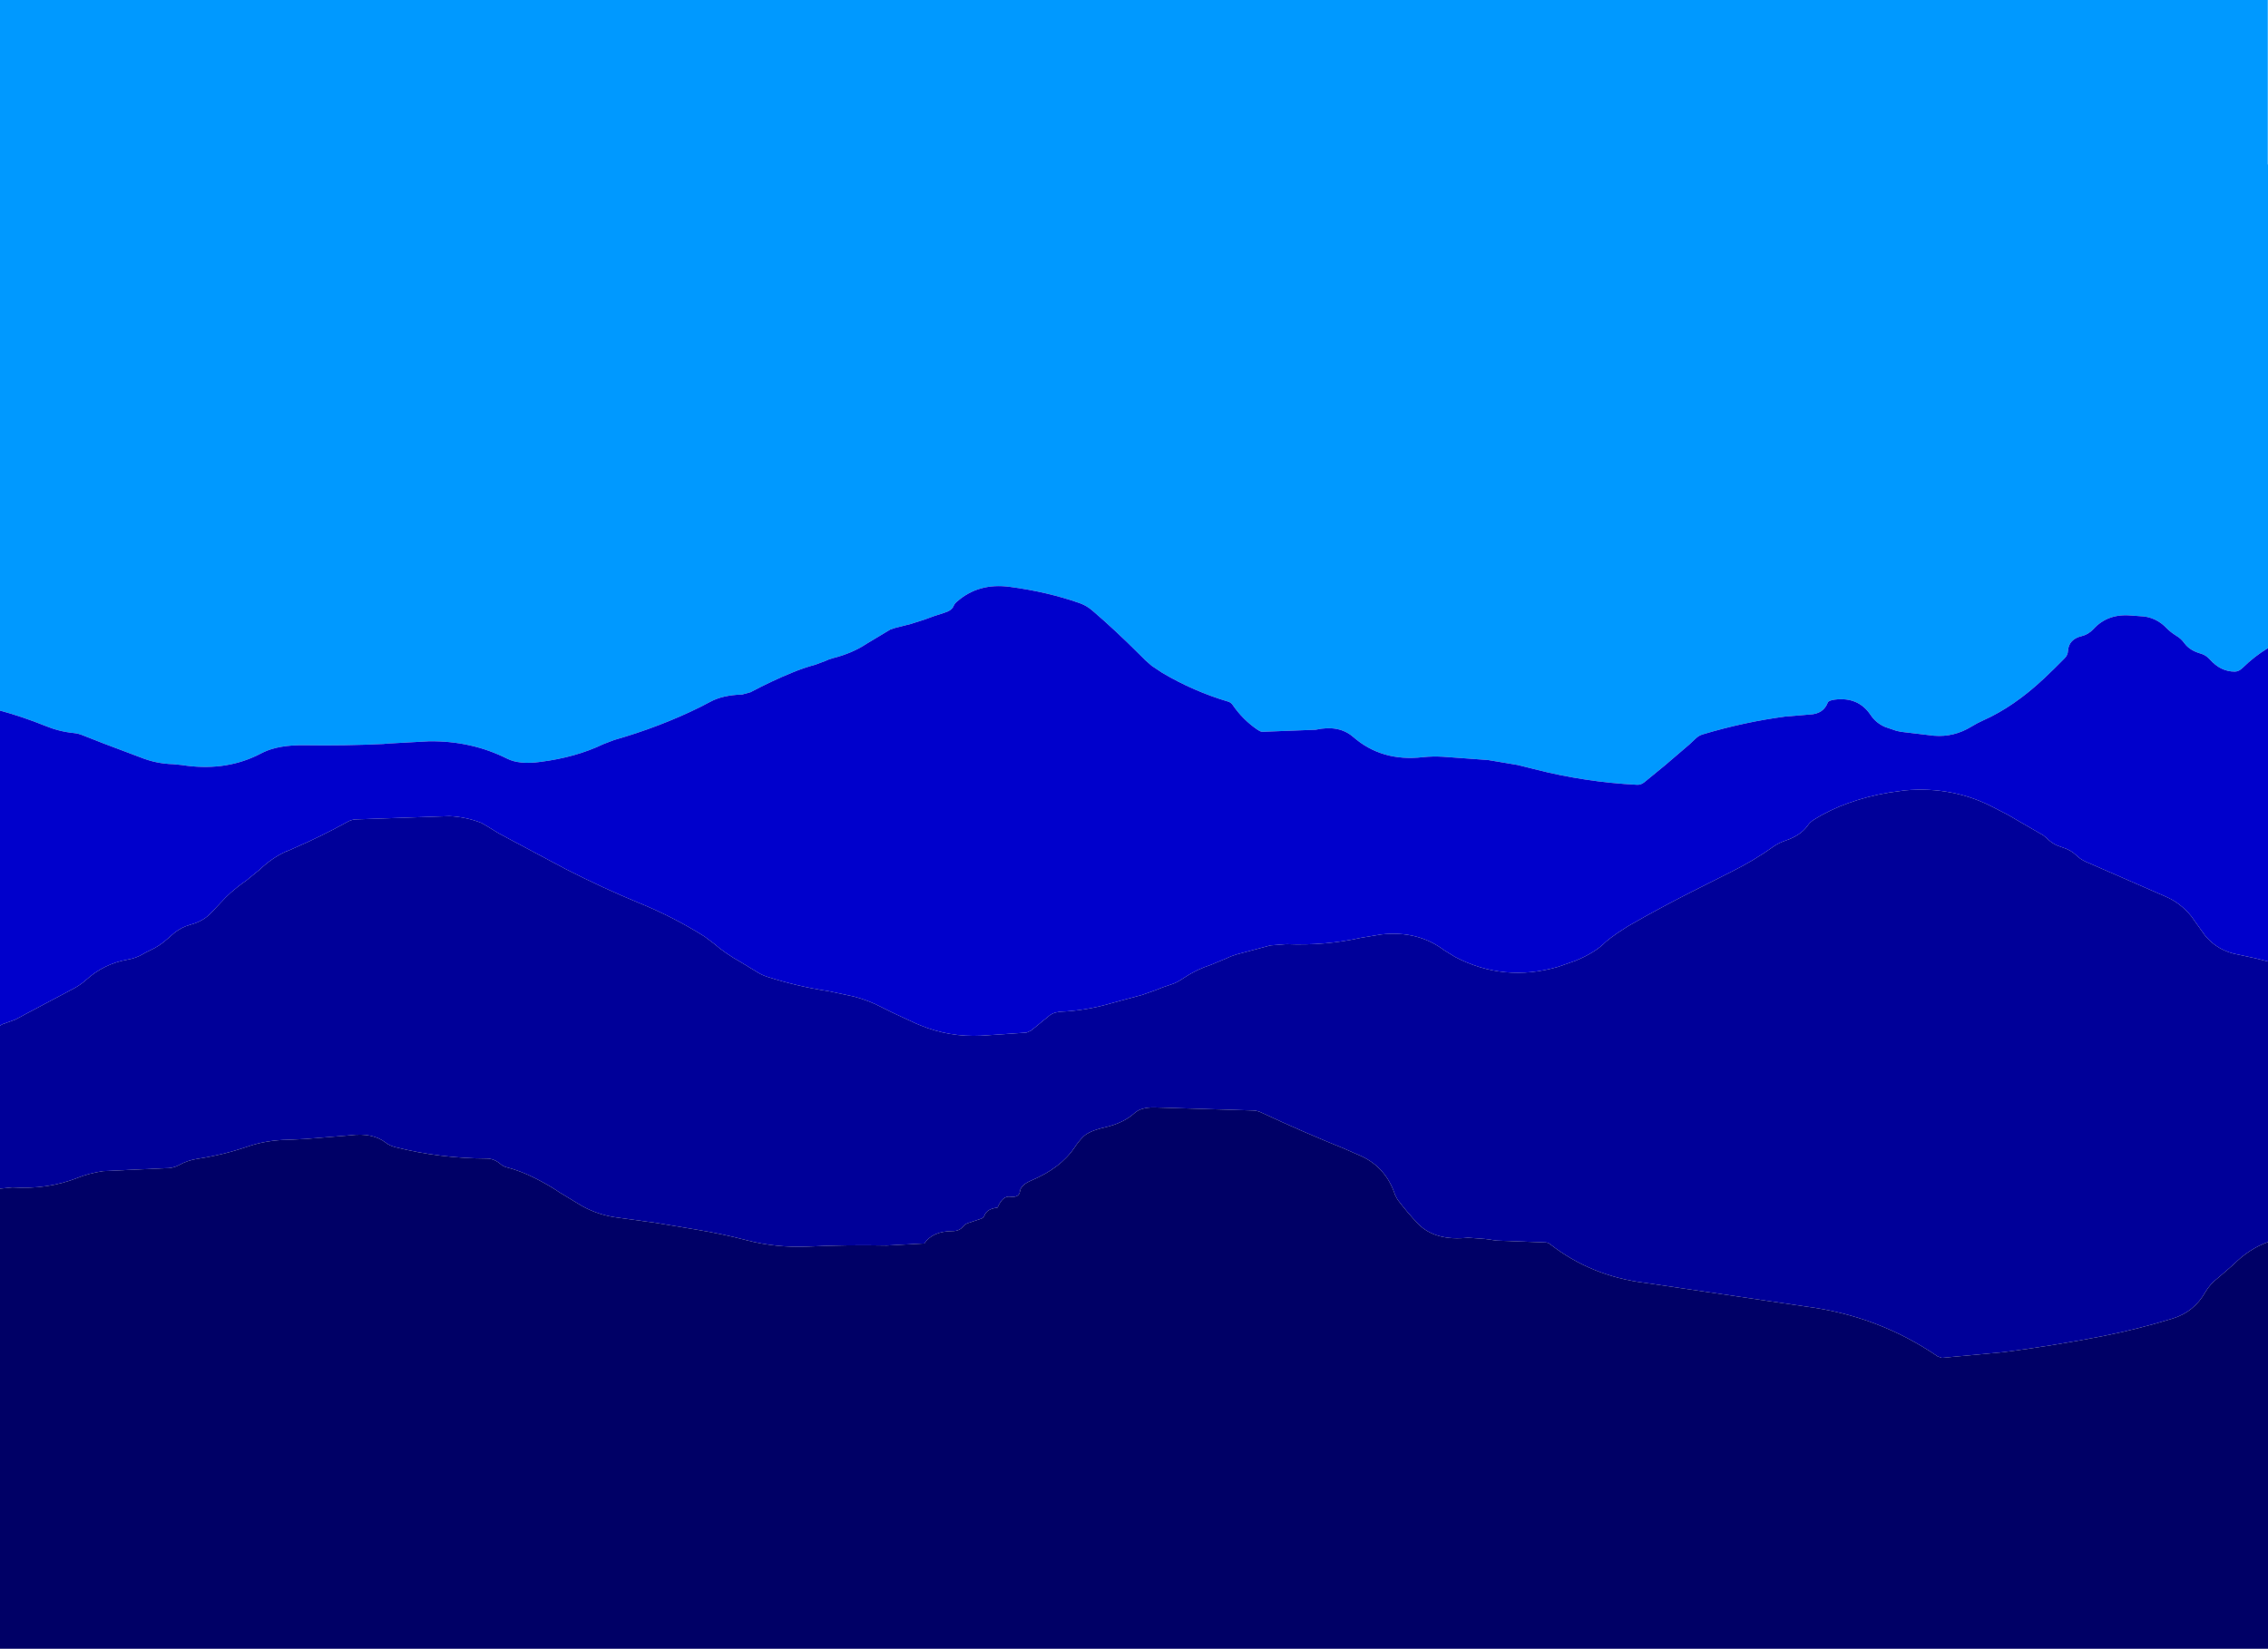
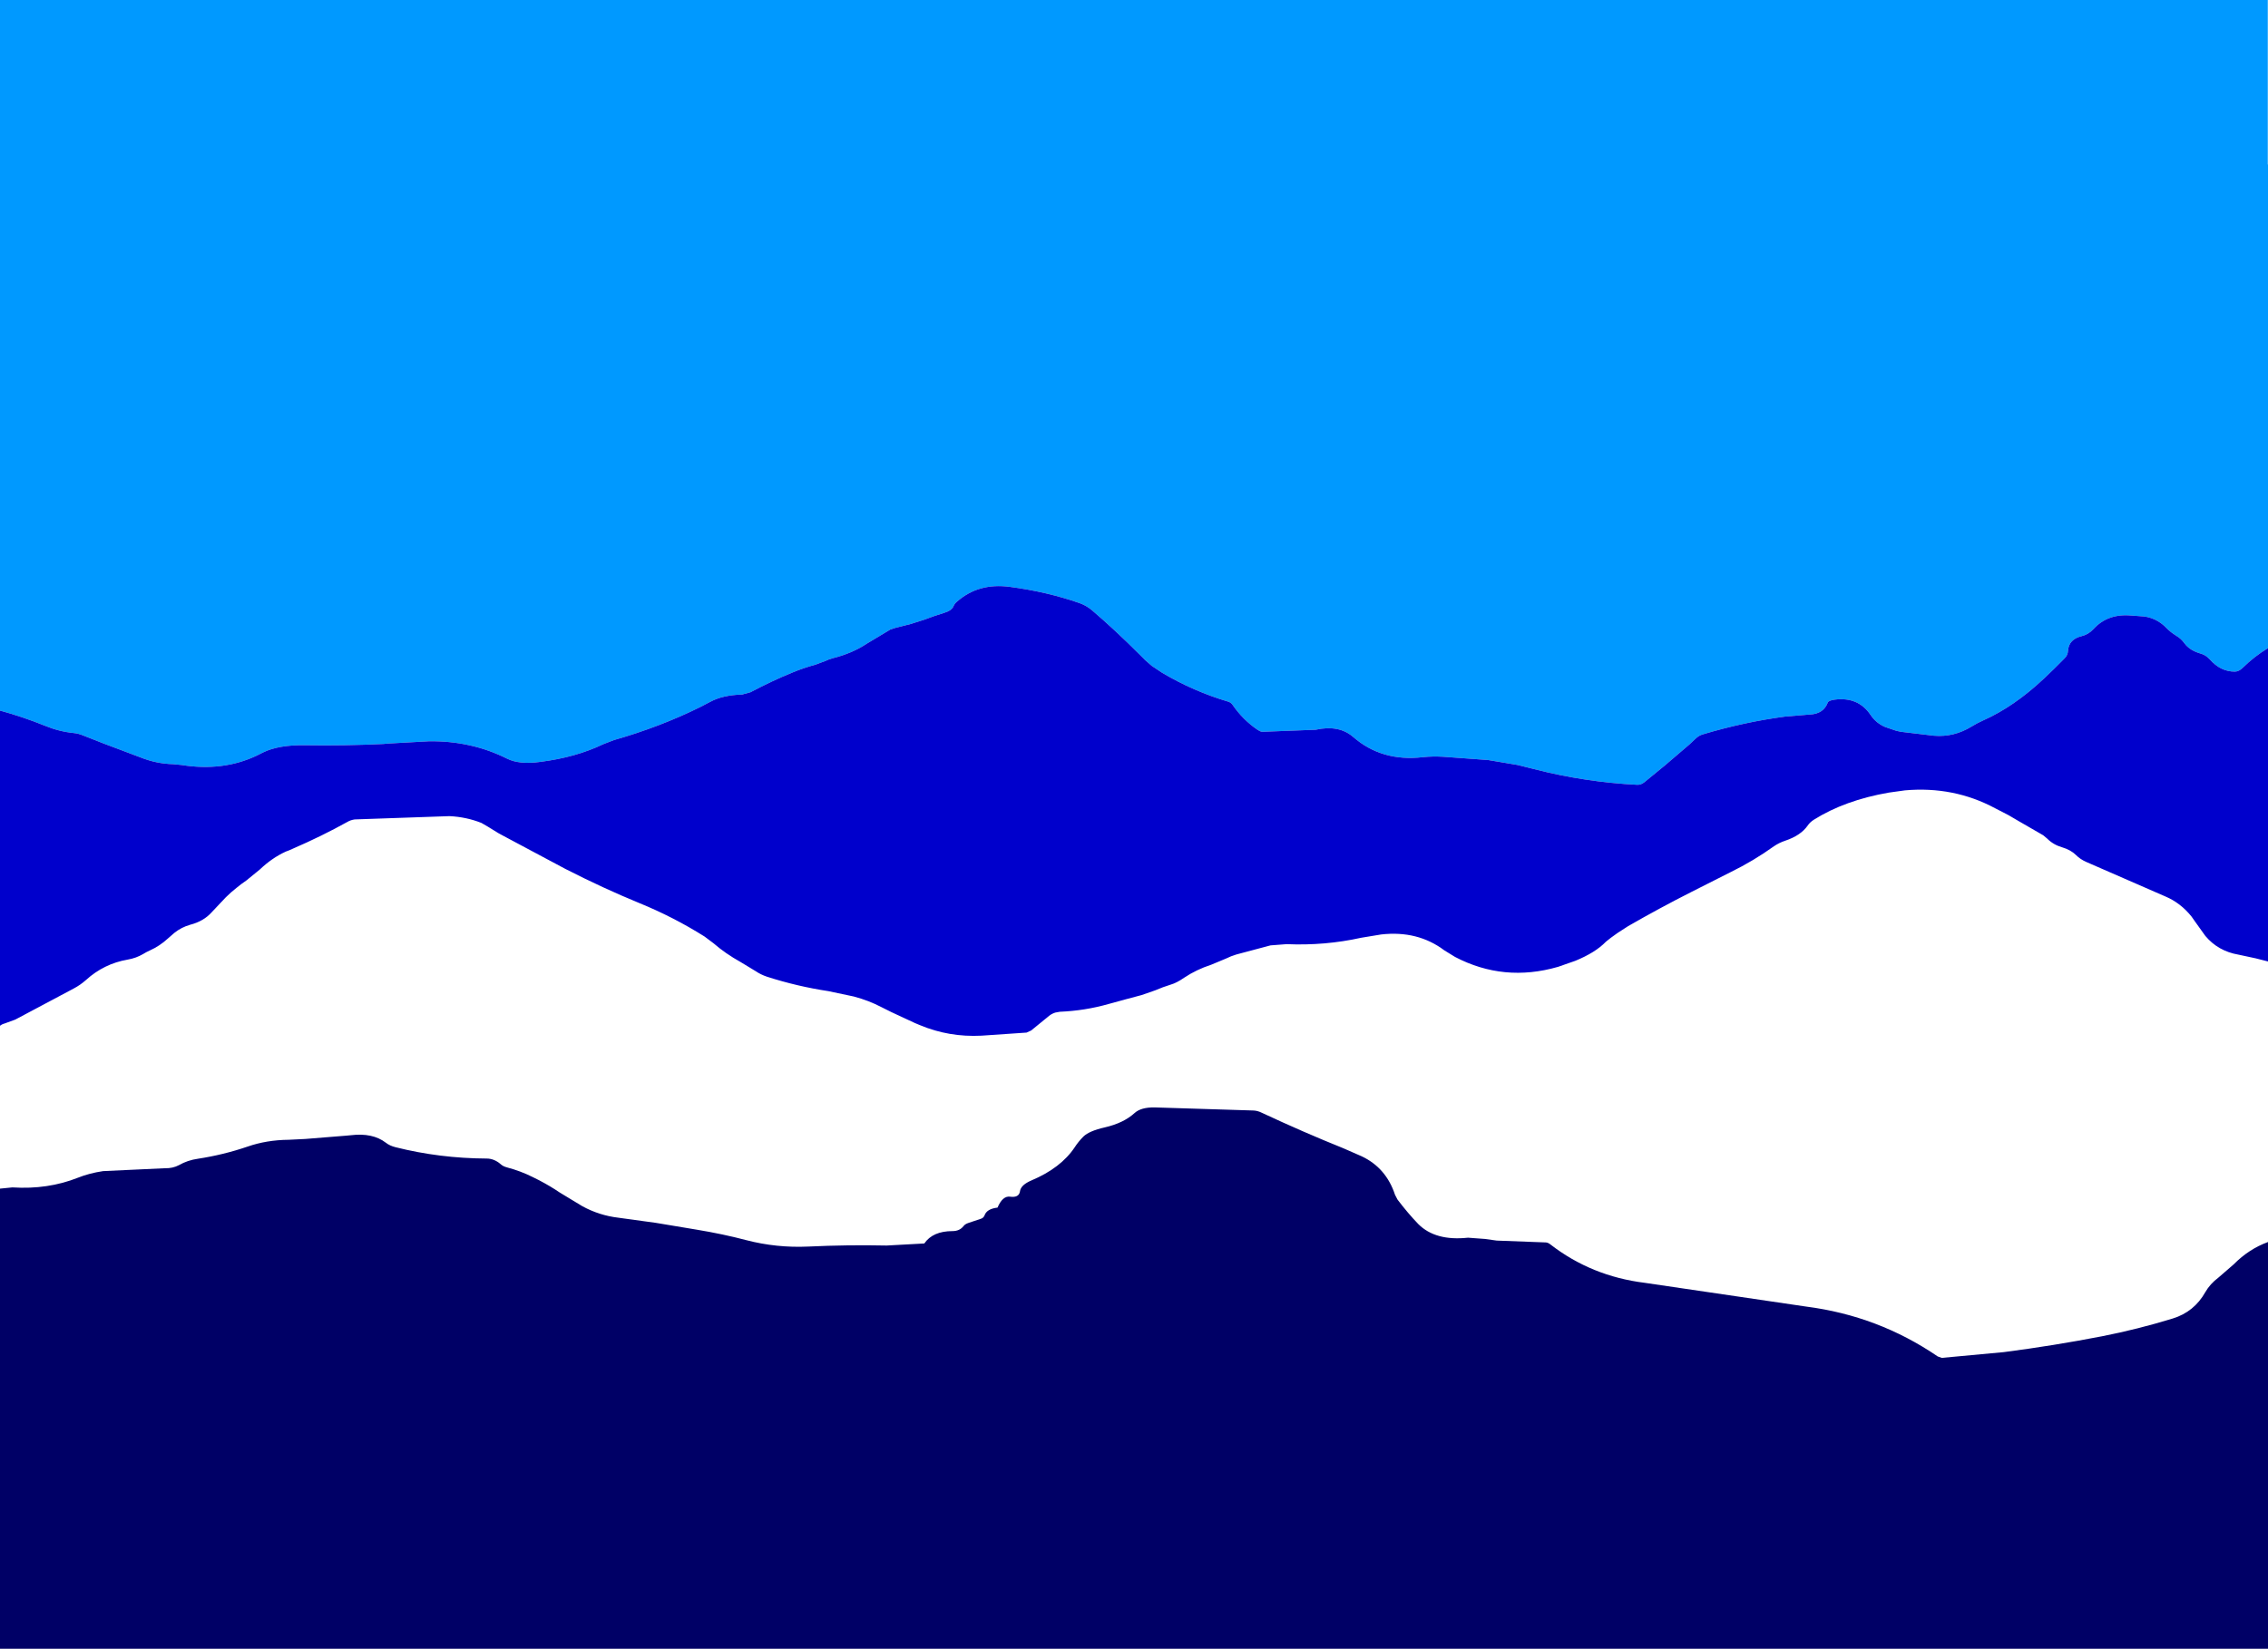
<svg xmlns="http://www.w3.org/2000/svg" height="399.9px" width="550.0px">
  <g transform="matrix(1.0, 0.0, 0.0, 1.0, -6.65, 28.75)">
    <path d="M6.65 143.6 L6.65 -28.75 556.6 -28.75 556.6 11.15 556.65 11.15 556.65 128.45 Q553.35 130.45 550.6 133.15 549.6 134.15 548.6 134.15 545.15 134.15 542.55 131.2 541.6 130.15 540.4 129.8 537.7 129.05 536.4 127.3 535.6 126.15 534.4 125.45 533.1 124.65 532.1 123.65 529.4 120.8 525.6 120.7 L523.55 120.55 Q517.8 120.0 514.3 123.85 513.1 125.15 511.45 125.55 508.35 126.3 508.15 129.1 508.1 130.15 507.35 130.9 L504.85 133.4 502.3 135.85 Q495.0 142.7 487.55 146.0 486.1 146.65 484.8 147.45 480.5 150.1 475.65 149.7 L467.65 148.75 466.5 148.5 463.85 147.6 Q461.6 146.65 460.3 144.7 457.3 140.2 451.55 140.95 450.1 141.15 449.9 141.65 448.85 144.4 445.6 144.55 L439.6 145.05 Q429.7 146.35 419.65 149.35 418.6 149.65 417.85 150.4 L416.3 151.85 410.4 156.9 405.45 160.95 Q404.6 161.65 403.65 161.6 390.95 160.95 378.7 157.8 L377.5 157.5 374.7 156.8 367.55 155.6 356.6 154.8 Q354.1 154.65 351.7 154.9 341.75 156.05 334.8 150.0 331.35 147.0 325.7 148.25 L312.7 148.75 Q312.15 148.65 311.6 148.25 308.05 145.85 305.55 142.2 305.15 141.65 304.55 141.45 296.1 138.95 288.5 134.45 L285.95 132.75 284.4 131.4 282.9 129.9 Q277.05 124.05 271.5 119.3 270.15 118.15 268.5 117.55 260.65 114.8 251.6 113.6 243.95 112.55 238.7 117.2 238.15 117.65 237.9 118.25 237.45 119.35 235.6 119.9 233.15 120.65 230.8 121.55 L227.5 122.6 223.75 123.55 222.55 123.95 216.8 127.4 Q213.35 129.7 208.6 130.9 207.65 131.15 206.85 131.55 L204.45 132.45 Q201.5 133.25 198.75 134.4 193.95 136.35 188.65 139.15 L186.65 139.7 Q181.85 139.85 178.85 141.5 L176.45 142.75 Q166.75 147.55 155.55 150.75 L152.95 151.75 Q146.3 154.95 137.65 156.05 132.55 156.75 129.6 155.25 120.9 150.9 110.65 151.05 L100.7 151.6 99.65 151.7 Q90.15 152.15 80.65 152.0 74.25 151.9 70.45 153.75 L68.85 154.55 Q60.7 158.4 50.7 156.8 L48.65 156.6 Q44.55 156.5 40.7 154.95 L31.55 151.5 26.85 149.65 Q25.65 149.15 24.55 149.05 21.0 148.7 17.6 147.3 12.15 145.1 6.65 143.6" fill="#0099ff" fill-rule="evenodd" stroke="none" />
    <path d="M556.65 128.45 L556.65 204.45 553.7 203.7 549.5 202.8 Q544.55 201.95 541.45 198.25 L539.05 194.9 538.1 193.55 Q535.45 190.25 531.8 188.7 L512.55 180.3 Q511.1 179.65 510.1 178.65 508.85 177.4 506.7 176.75 504.6 176.15 503.1 174.65 L502.15 173.85 499.9 172.55 496.35 170.5 493.7 168.95 490.5 167.3 Q480.45 161.9 468.6 162.95 L464.65 163.5 Q454.05 165.35 446.55 170.05 445.6 170.65 445.05 171.45 443.35 173.9 439.6 175.15 438.1 175.65 436.85 176.5 431.9 180.05 426.4 182.75 L416.8 187.6 Q409.0 191.55 401.45 195.9 L398.9 197.55 397.3 198.7 396.1 199.65 Q393.55 202.3 388.65 204.3 L384.5 205.75 Q371.35 209.55 359.5 203.35 L356.9 201.75 Q350.45 196.9 341.6 197.9 L336.75 198.7 Q327.95 200.65 318.65 200.25 L314.75 200.55 306.5 202.75 Q305.15 203.15 303.95 203.75 L300.35 205.25 Q296.8 206.4 293.8 208.4 292.0 209.65 290.6 210.05 288.65 210.65 286.8 211.45 L283.5 212.6 279.75 213.6 275.55 214.75 Q269.75 216.4 263.65 216.65 L262.55 216.85 Q261.65 217.15 261.05 217.65 L256.7 221.2 255.6 221.7 244.65 222.45 Q236.8 222.85 229.75 219.9 L228.55 219.4 222.85 216.75 220.45 215.55 Q217.3 213.9 213.7 212.95 L207.55 211.65 Q199.95 210.5 192.65 208.15 191.15 207.65 189.9 206.8 L186.35 204.65 Q182.5 202.5 179.7 200.05 L177.5 198.4 Q169.95 193.65 161.6 190.25 152.95 186.7 143.75 182.0 L128.75 174.0 127.55 173.35 124.95 171.75 123.4 170.85 Q119.75 169.4 115.65 169.2 L92.65 170.0 Q91.65 170.15 90.9 170.6 84.6 174.1 77.65 177.1 L76.75 177.5 75.95 177.8 75.85 177.85 Q72.6 179.35 69.65 182.15 L66.4 184.8 Q65.15 185.65 64.0 186.6 62.65 187.65 61.4 188.9 L58.0 192.5 Q56.05 194.7 52.75 195.55 50.65 196.15 48.95 197.5 L47.4 198.85 Q45.4 200.7 42.95 201.8 42.15 202.15 41.35 202.65 39.65 203.65 37.6 204.0 31.85 205.0 27.5 208.95 26.15 210.15 24.55 211.0 L10.35 218.55 7.75 219.5 Q7.15 219.65 6.65 220.05 L6.65 143.6 Q12.15 145.1 17.6 147.3 21.0 148.7 24.55 149.05 25.65 149.15 26.85 149.65 L31.55 151.5 40.7 154.95 Q44.55 156.5 48.65 156.6 L50.7 156.8 Q60.7 158.4 68.85 154.55 L70.45 153.75 Q74.25 151.9 80.65 152.0 90.15 152.15 99.65 151.7 L100.7 151.6 110.65 151.05 Q120.9 150.9 129.6 155.25 132.55 156.75 137.65 156.05 146.3 154.95 152.95 151.75 L155.55 150.75 Q166.75 147.55 176.45 142.75 L178.85 141.5 Q181.85 139.85 186.65 139.7 L188.65 139.15 Q193.95 136.35 198.75 134.4 201.5 133.25 204.45 132.45 L206.85 131.55 Q207.65 131.15 208.6 130.9 213.35 129.7 216.8 127.4 L222.55 123.95 223.75 123.55 227.5 122.6 230.8 121.55 Q233.15 120.65 235.6 119.9 237.45 119.35 237.9 118.25 238.15 117.65 238.7 117.2 243.95 112.55 251.6 113.6 260.65 114.8 268.5 117.55 270.15 118.15 271.5 119.3 277.05 124.05 282.9 129.9 L284.4 131.4 285.95 132.75 288.5 134.45 Q296.1 138.95 304.55 141.45 305.15 141.65 305.55 142.2 308.05 145.85 311.6 148.25 312.15 148.65 312.7 148.75 L325.7 148.25 Q331.35 147.0 334.8 150.0 341.75 156.05 351.7 154.9 354.1 154.65 356.6 154.8 L367.55 155.6 374.7 156.8 377.5 157.5 378.7 157.8 Q390.95 160.95 403.65 161.6 404.6 161.65 405.45 160.95 L410.4 156.9 416.3 151.85 417.85 150.4 Q418.6 149.65 419.65 149.35 429.7 146.35 439.6 145.05 L445.6 144.55 Q448.85 144.4 449.9 141.65 450.1 141.15 451.55 140.95 457.3 140.2 460.3 144.7 461.6 146.65 463.85 147.6 L466.5 148.5 467.65 148.75 475.65 149.7 Q480.5 150.1 484.8 147.45 486.1 146.65 487.55 146.0 495.0 142.7 502.3 135.85 L504.85 133.4 507.35 130.9 Q508.1 130.15 508.15 129.1 508.35 126.3 511.45 125.55 513.1 125.15 514.3 123.85 517.8 120.0 523.55 120.55 L525.6 120.7 Q529.4 120.8 532.1 123.65 533.1 124.65 534.4 125.45 535.6 126.15 536.4 127.3 537.7 129.05 540.4 129.8 541.6 130.15 542.55 131.2 545.15 134.15 548.6 134.15 549.6 134.15 550.6 133.15 553.35 130.45 556.65 128.45" fill="#0000cc" fill-rule="evenodd" stroke="none" />
-     <path d="M556.65 204.45 L556.65 272.5 Q552.0 274.2 548.35 277.9 L544.6 281.15 Q542.6 282.65 541.45 284.65 538.75 289.45 533.55 291.05 525.1 293.65 516.45 295.35 504.6 297.65 492.6 299.2 L477.55 300.6 476.55 300.25 Q462.15 290.4 444.6 288.15 L428.65 285.8 405.55 282.4 Q392.6 280.8 382.65 273.1 382.1 272.65 381.55 272.6 L369.6 272.15 366.7 271.75 362.65 271.45 Q354.75 272.3 350.6 268.15 348.05 265.5 345.55 262.2 L344.95 261.05 Q342.8 254.5 336.85 251.7 L332.4 249.75 Q322.7 245.85 312.65 241.15 311.65 240.65 310.65 240.6 L286.65 239.85 Q283.3 239.8 281.75 241.25 279.1 243.65 274.55 244.7 270.8 245.55 269.4 246.9 268.15 248.15 267.25 249.55 263.9 254.55 256.8 257.55 254.2 258.65 254.0 260.2 253.75 261.8 251.6 261.5 249.8 261.25 248.55 264.15 245.95 264.45 245.4 266.05 245.15 266.65 244.55 266.85 L242.75 267.45 241.55 267.85 Q240.65 268.15 240.3 268.65 239.35 269.85 237.65 269.85 232.85 269.85 230.8 272.85 L221.65 273.35 Q212.15 273.15 202.65 273.6 194.95 273.95 187.65 272.05 181.95 270.55 175.6 269.5 L165.7 267.85 156.6 266.6 Q151.95 266.05 147.85 263.8 L142.4 260.5 Q140.2 259.0 137.45 257.55 L135.85 256.75 Q132.85 255.25 129.6 254.4 128.65 254.15 128.1 253.65 126.5 252.25 124.65 252.25 113.3 252.2 102.55 249.5 101.15 249.15 100.2 248.4 97.0 245.95 91.7 246.6 L90.6 246.7 80.7 247.5 76.65 247.7 Q71.3 247.75 66.7 249.35 60.85 251.35 54.65 252.3 52.15 252.65 50.05 253.85 48.55 254.65 46.65 254.6 L31.65 255.3 Q28.3 255.8 25.55 256.9 18.25 259.8 9.65 259.25 L6.65 259.55 6.65 220.05 Q7.15 219.65 7.75 219.5 L10.35 218.55 24.55 211.0 Q26.15 210.15 27.5 208.95 31.85 205.0 37.6 204.0 39.65 203.65 41.35 202.65 42.15 202.15 42.95 201.8 45.4 200.7 47.4 198.85 L48.95 197.5 Q50.65 196.15 52.75 195.55 56.05 194.7 58.0 192.5 L61.4 188.9 Q62.65 187.65 64.0 186.6 65.15 185.65 66.4 184.8 L69.65 182.15 Q72.6 179.35 75.85 177.85 L76.75 177.5 77.65 177.1 Q84.6 174.1 90.9 170.6 91.65 170.15 92.65 170.0 L115.65 169.2 Q119.75 169.4 123.4 170.85 L124.95 171.75 127.55 173.35 128.75 174.0 143.75 182.0 Q152.95 186.7 161.6 190.25 169.95 193.65 177.5 198.4 L179.7 200.05 Q182.5 202.5 186.35 204.65 L189.9 206.8 Q191.15 207.65 192.65 208.15 199.95 210.5 207.55 211.65 L213.7 212.95 Q217.3 213.9 220.45 215.55 L222.85 216.75 228.55 219.4 229.75 219.9 Q236.8 222.85 244.65 222.45 L255.6 221.7 256.7 221.2 261.05 217.65 Q261.65 217.15 262.55 216.85 L263.65 216.65 Q269.75 216.4 275.55 214.75 L279.75 213.6 283.5 212.6 286.8 211.45 Q288.65 210.65 290.6 210.05 292.0 209.65 293.8 208.4 296.8 206.4 300.35 205.25 L303.95 203.75 Q305.15 203.15 306.5 202.75 L314.75 200.55 318.65 200.25 Q327.95 200.65 336.75 198.7 L341.6 197.9 Q350.45 196.9 356.9 201.75 L359.5 203.35 Q371.35 209.55 384.5 205.75 L388.65 204.3 Q393.55 202.3 396.1 199.65 L397.3 198.7 398.9 197.55 401.45 195.9 Q409.0 191.55 416.8 187.6 L426.4 182.75 Q431.9 180.05 436.85 176.5 438.1 175.65 439.6 175.15 443.35 173.9 445.05 171.45 445.6 170.65 446.55 170.05 454.05 165.35 464.65 163.5 L468.6 162.95 Q480.45 161.9 490.5 167.3 L493.7 168.95 496.35 170.5 499.9 172.55 502.15 173.85 503.1 174.65 Q504.6 176.15 506.7 176.75 508.85 177.4 510.1 178.65 511.1 179.65 512.55 180.3 L531.8 188.7 Q535.45 190.25 538.1 193.55 L539.05 194.9 541.45 198.25 Q544.55 201.95 549.5 202.8 L553.7 203.7 556.65 204.45" fill="#000099" fill-rule="evenodd" stroke="none" />
    <path d="M556.65 272.5 L556.65 371.15 6.65 371.15 6.65 259.55 9.65 259.25 Q18.25 259.8 25.55 256.9 28.3 255.8 31.65 255.3 L46.65 254.6 Q48.55 254.65 50.05 253.85 52.15 252.65 54.65 252.3 60.85 251.35 66.7 249.35 71.3 247.75 76.65 247.7 L80.7 247.5 90.6 246.7 91.7 246.6 Q97.0 245.95 100.2 248.4 101.15 249.15 102.55 249.5 113.3 252.2 124.65 252.25 126.5 252.25 128.1 253.65 128.65 254.15 129.6 254.4 132.85 255.25 135.85 256.75 L137.45 257.55 Q140.2 259.0 142.4 260.5 L147.85 263.8 Q151.95 266.05 156.6 266.6 L165.7 267.85 175.6 269.5 Q181.95 270.55 187.65 272.05 194.95 273.95 202.65 273.6 212.15 273.15 221.65 273.35 L230.8 272.85 Q232.85 269.85 237.65 269.85 239.35 269.85 240.3 268.65 240.65 268.15 241.55 267.85 L242.75 267.45 244.55 266.85 Q245.15 266.65 245.4 266.05 245.95 264.45 248.55 264.15 249.8 261.25 251.6 261.5 253.75 261.8 254.0 260.2 254.2 258.65 256.8 257.55 263.9 254.55 267.25 249.55 268.15 248.15 269.4 246.9 270.8 245.55 274.55 244.7 279.1 243.65 281.75 241.25 283.3 239.8 286.65 239.85 L310.65 240.6 Q311.65 240.65 312.65 241.15 322.7 245.85 332.4 249.75 L336.85 251.7 Q342.8 254.5 344.95 261.05 L345.55 262.2 Q348.05 265.5 350.6 268.15 354.75 272.3 362.65 271.45 L366.7 271.75 369.6 272.15 381.55 272.6 Q382.1 272.65 382.65 273.1 392.6 280.8 405.55 282.4 L428.65 285.8 444.6 288.15 Q462.15 290.4 476.55 300.25 L477.55 300.6 492.6 299.2 Q504.6 297.65 516.45 295.35 525.1 293.65 533.55 291.05 538.75 289.45 541.45 284.65 542.6 282.65 544.6 281.15 L548.35 277.9 Q552.0 274.2 556.65 272.5" fill="#000066" fill-rule="evenodd" stroke="none" />
  </g>
</svg>